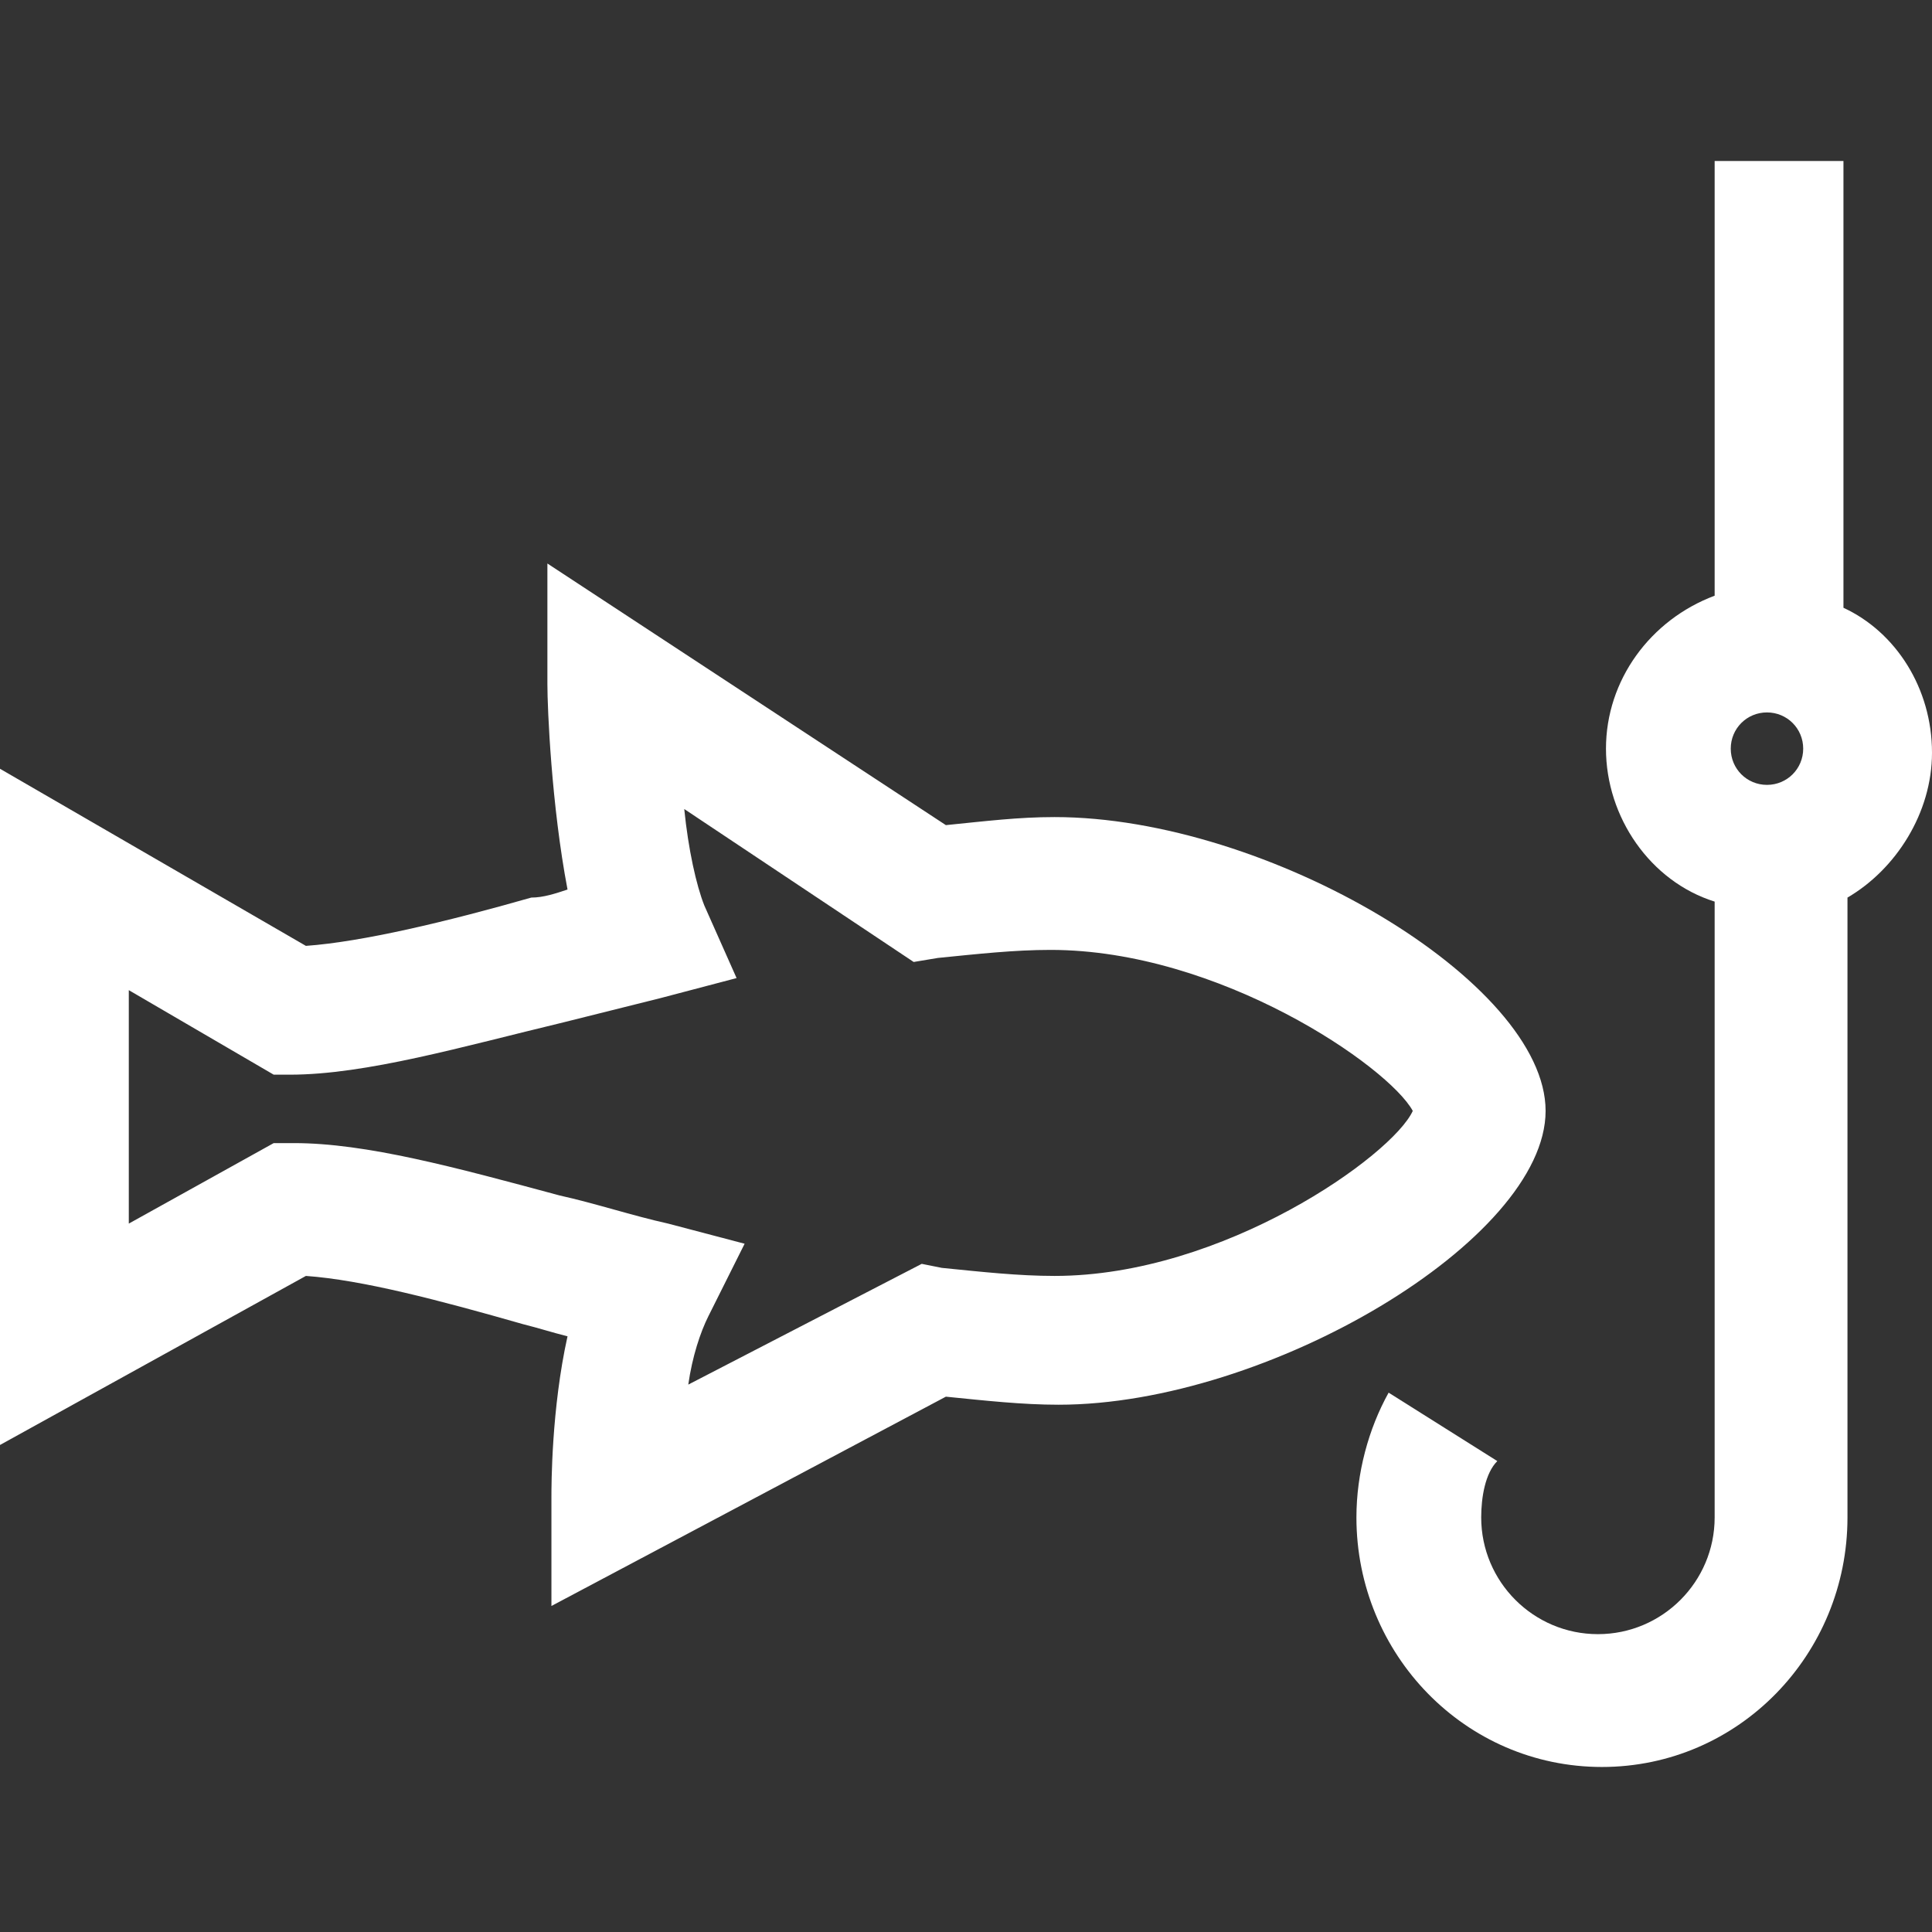
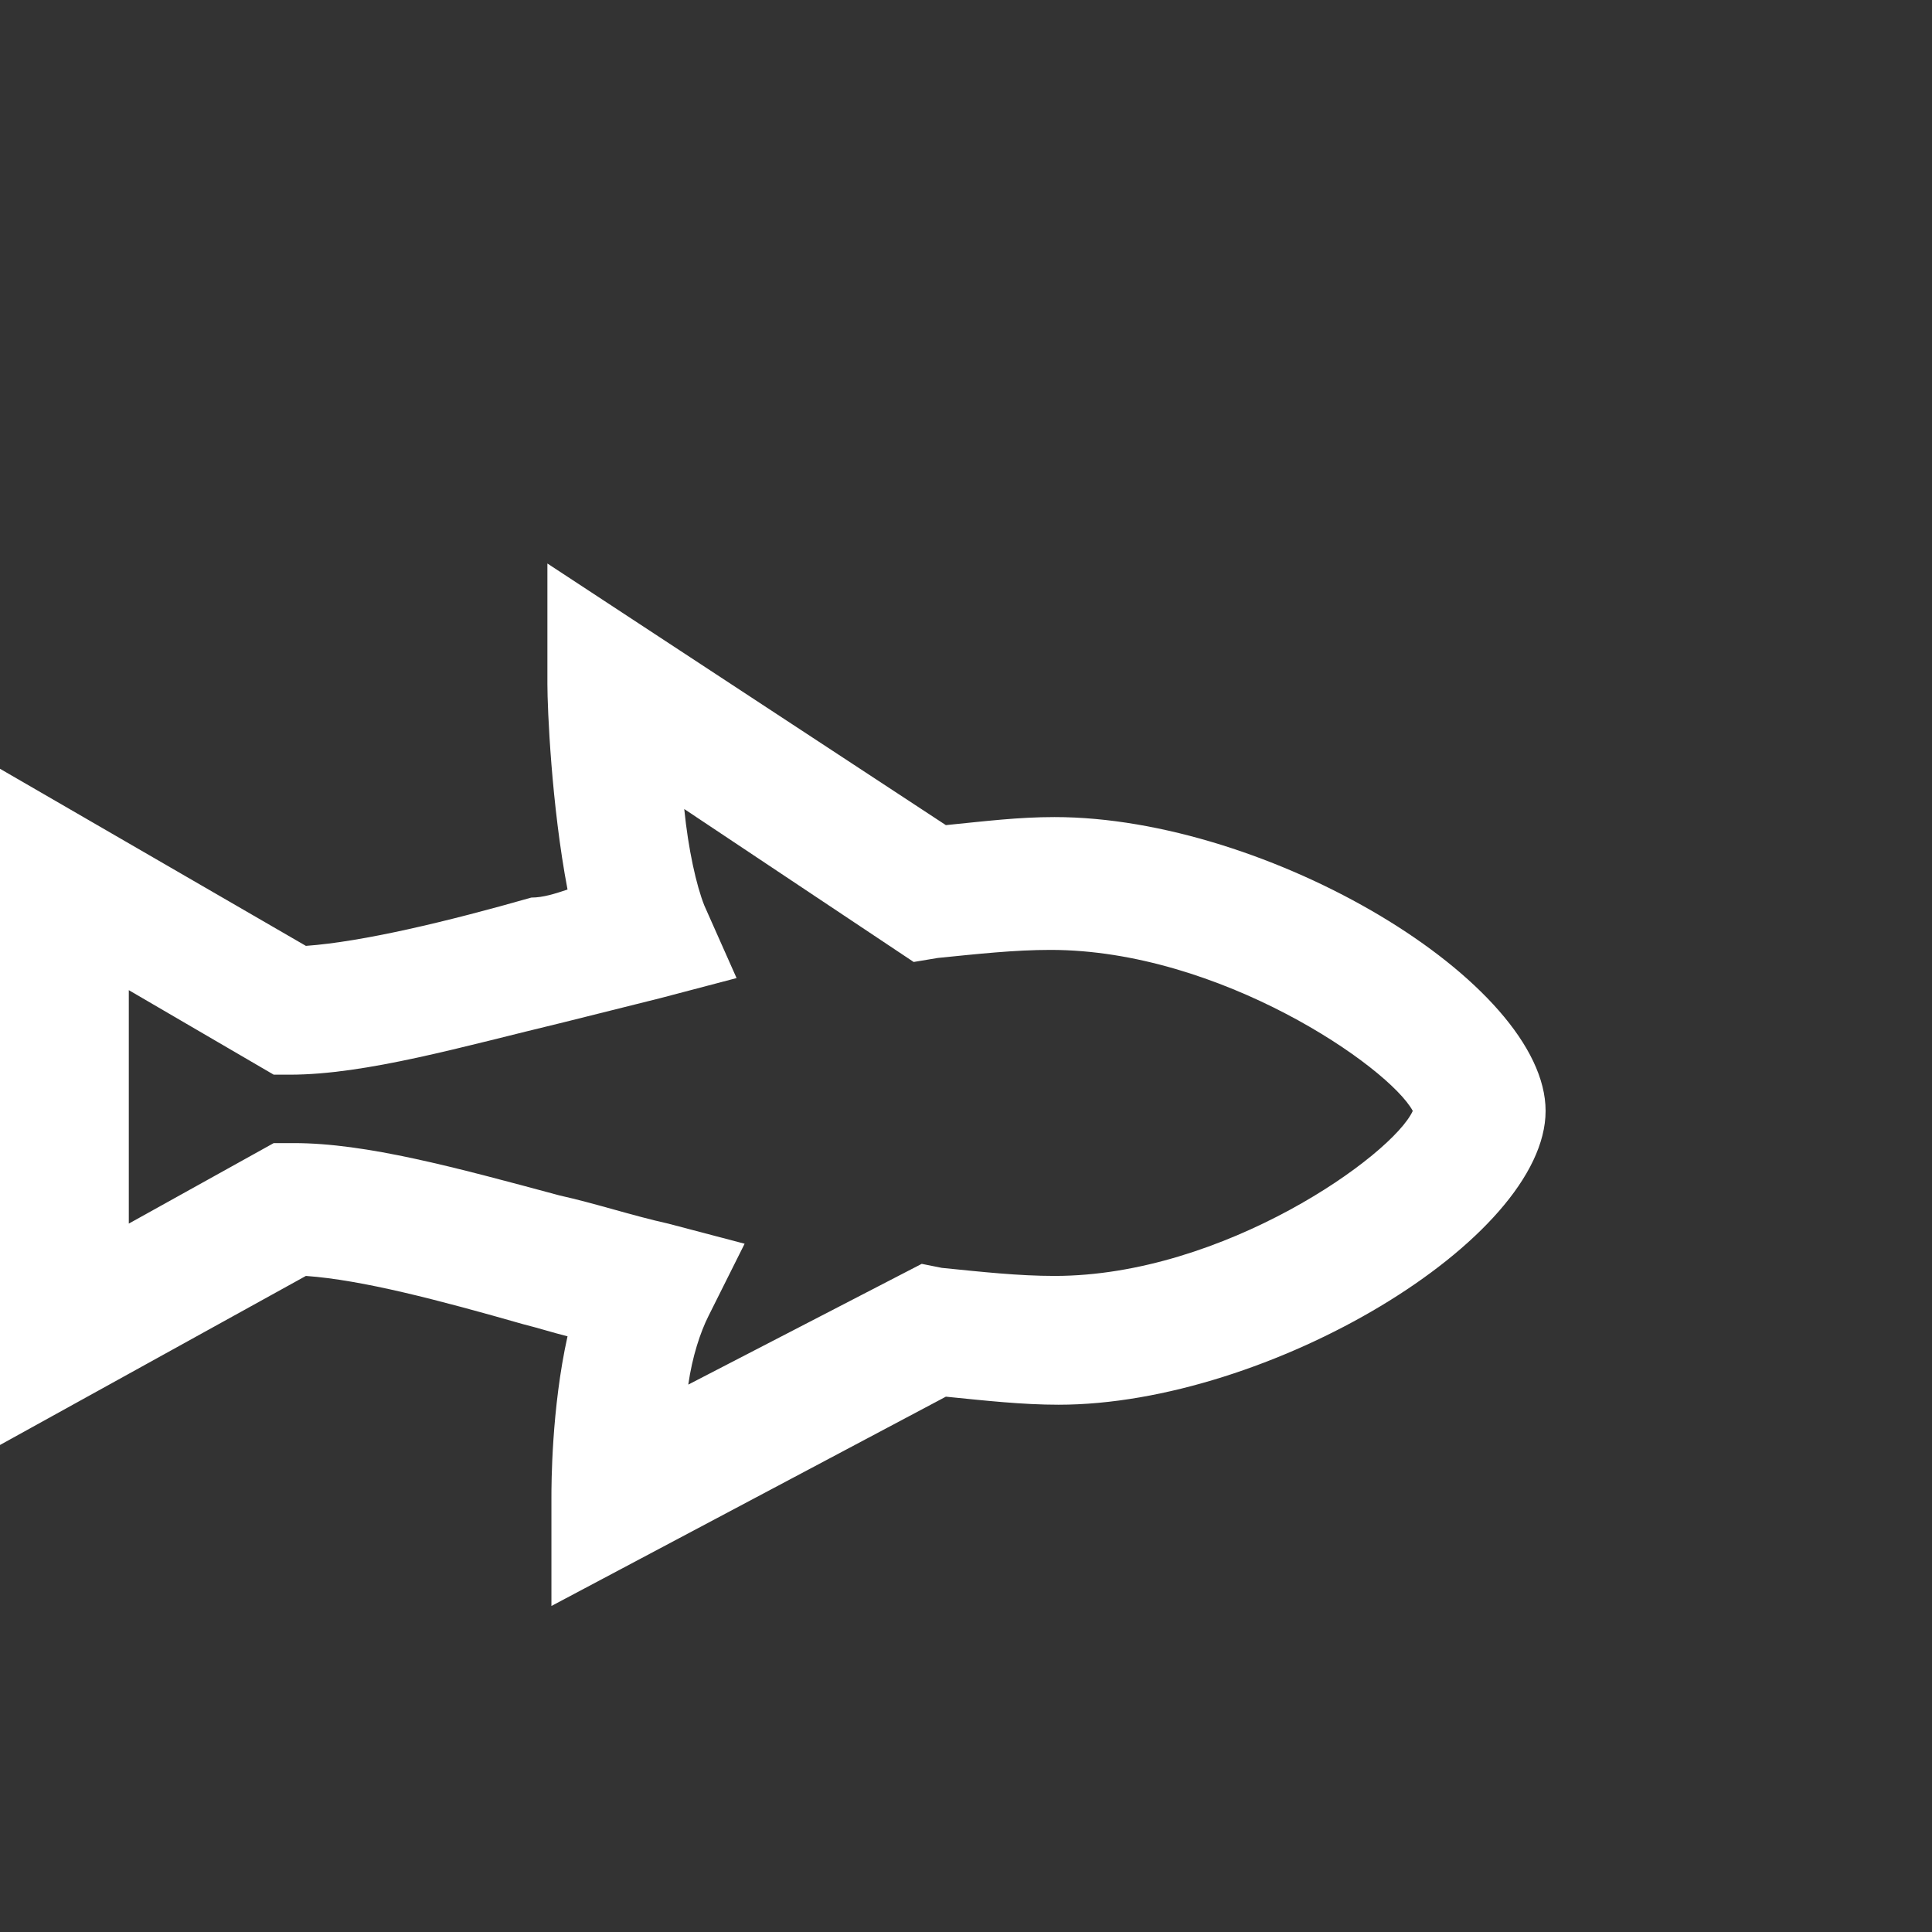
<svg xmlns="http://www.w3.org/2000/svg" width="48px" height="48px" viewBox="0 0 48 48" version="1.1">
  <rect x="0" y="0" width="48" height="48" fill="#333333" stroke="none" />
  <title>Artboard</title>
  <g id="Artboard" stroke="none" stroke-width="1" fill="none" fill-rule="evenodd">
    <g id="icon_phishing_white" transform="translate(0, 4)" fill="#FFFFFF" fill-rule="nonzero">
      <path d="M38.4,23.6 C38.4,20.4 31.5,16.3 26.2,16.3 C25.3,16.3 24.5,16.4 23.5,16.5 L13.6,10 L13.6,13 C13.6,13.6 13.7,16 14.1,18.1 C13.8,18.2 13.5,18.3 13.2,18.3 C11.1,18.9 9,19.4 7.6,19.5 L0,15.1 L0,31.9 L7.6,27.7 C9,27.8 10.9,28.3 13,28.9 C13.4,29 13.7,29.1 14.1,29.2 C13.7,31 13.7,32.9 13.7,33.2 L13.7,35.9 L23.5,30.7 C24.5,30.8 25.4,30.9 26.3,30.9 C31.5,30.9 38.4,26.8 38.4,23.6 Z M26.2,27.7 C25.3,27.7 24.4,27.6 23.4,27.5 L22.9,27.4 L17.1,30.4 C17.2,29.7 17.4,29.1 17.6,28.7 L18.5,26.9 L16.6,26.4 C15.7,26.2 14.8,25.9 13.9,25.7 C11.3,25 9.1,24.4 7.3,24.4 L6.8,24.4 L3.2,26.4 L3.2,20.6 L6.8,22.7 L7.2,22.7 C9.1,22.7 11.5,22 14,21.4 C14.8,21.2 15.6,21 16.4,20.8 L18.3,20.3 L17.5,18.5 C17.3,18 17.1,17.1 17,16.1 L22.7,19.9 L23.3,19.8 C24.3,19.7 25.2,19.6 26.1,19.6 C30.3,19.6 34.5,22.5 35.1,23.6 C34.6,24.7 30.4,27.7 26.2,27.7 Z" id="Shape" />
-       <path d="M48,14.7 C48,13.1 47.1,11.7 45.8,11.1 L45.8,0 L42.6,0 L42.6,10.8 C41,11.4 39.9,12.9 39.9,14.6 C39.9,16.3 41,17.9 42.6,18.4 L42.6,33.7 C42.6,35.3 41.3,36.6 39.7,36.6 C38.1,36.6 36.8,35.3 36.8,33.7 C36.8,33.2 36.9,32.6 37.2,32.3 L34.5,30.6 C34,31.5 33.7,32.6 33.7,33.7 C33.7,37.1 36.4,39.9 39.8,39.9 C43.2,39.9 45.9,37.1 45.9,33.7 L45.9,18.3 C47.1,17.6 48,16.2 48,14.7 Z M43.9,15.5 C43.4,15.5 43,15.1 43,14.6 C43,14.1 43.4,13.7 43.9,13.7 C44.4,13.7 44.8,14.1 44.8,14.6 C44.8,15.1 44.4,15.5 43.9,15.5 Z" id="Shape" />
    </g>
  </g>
</svg>